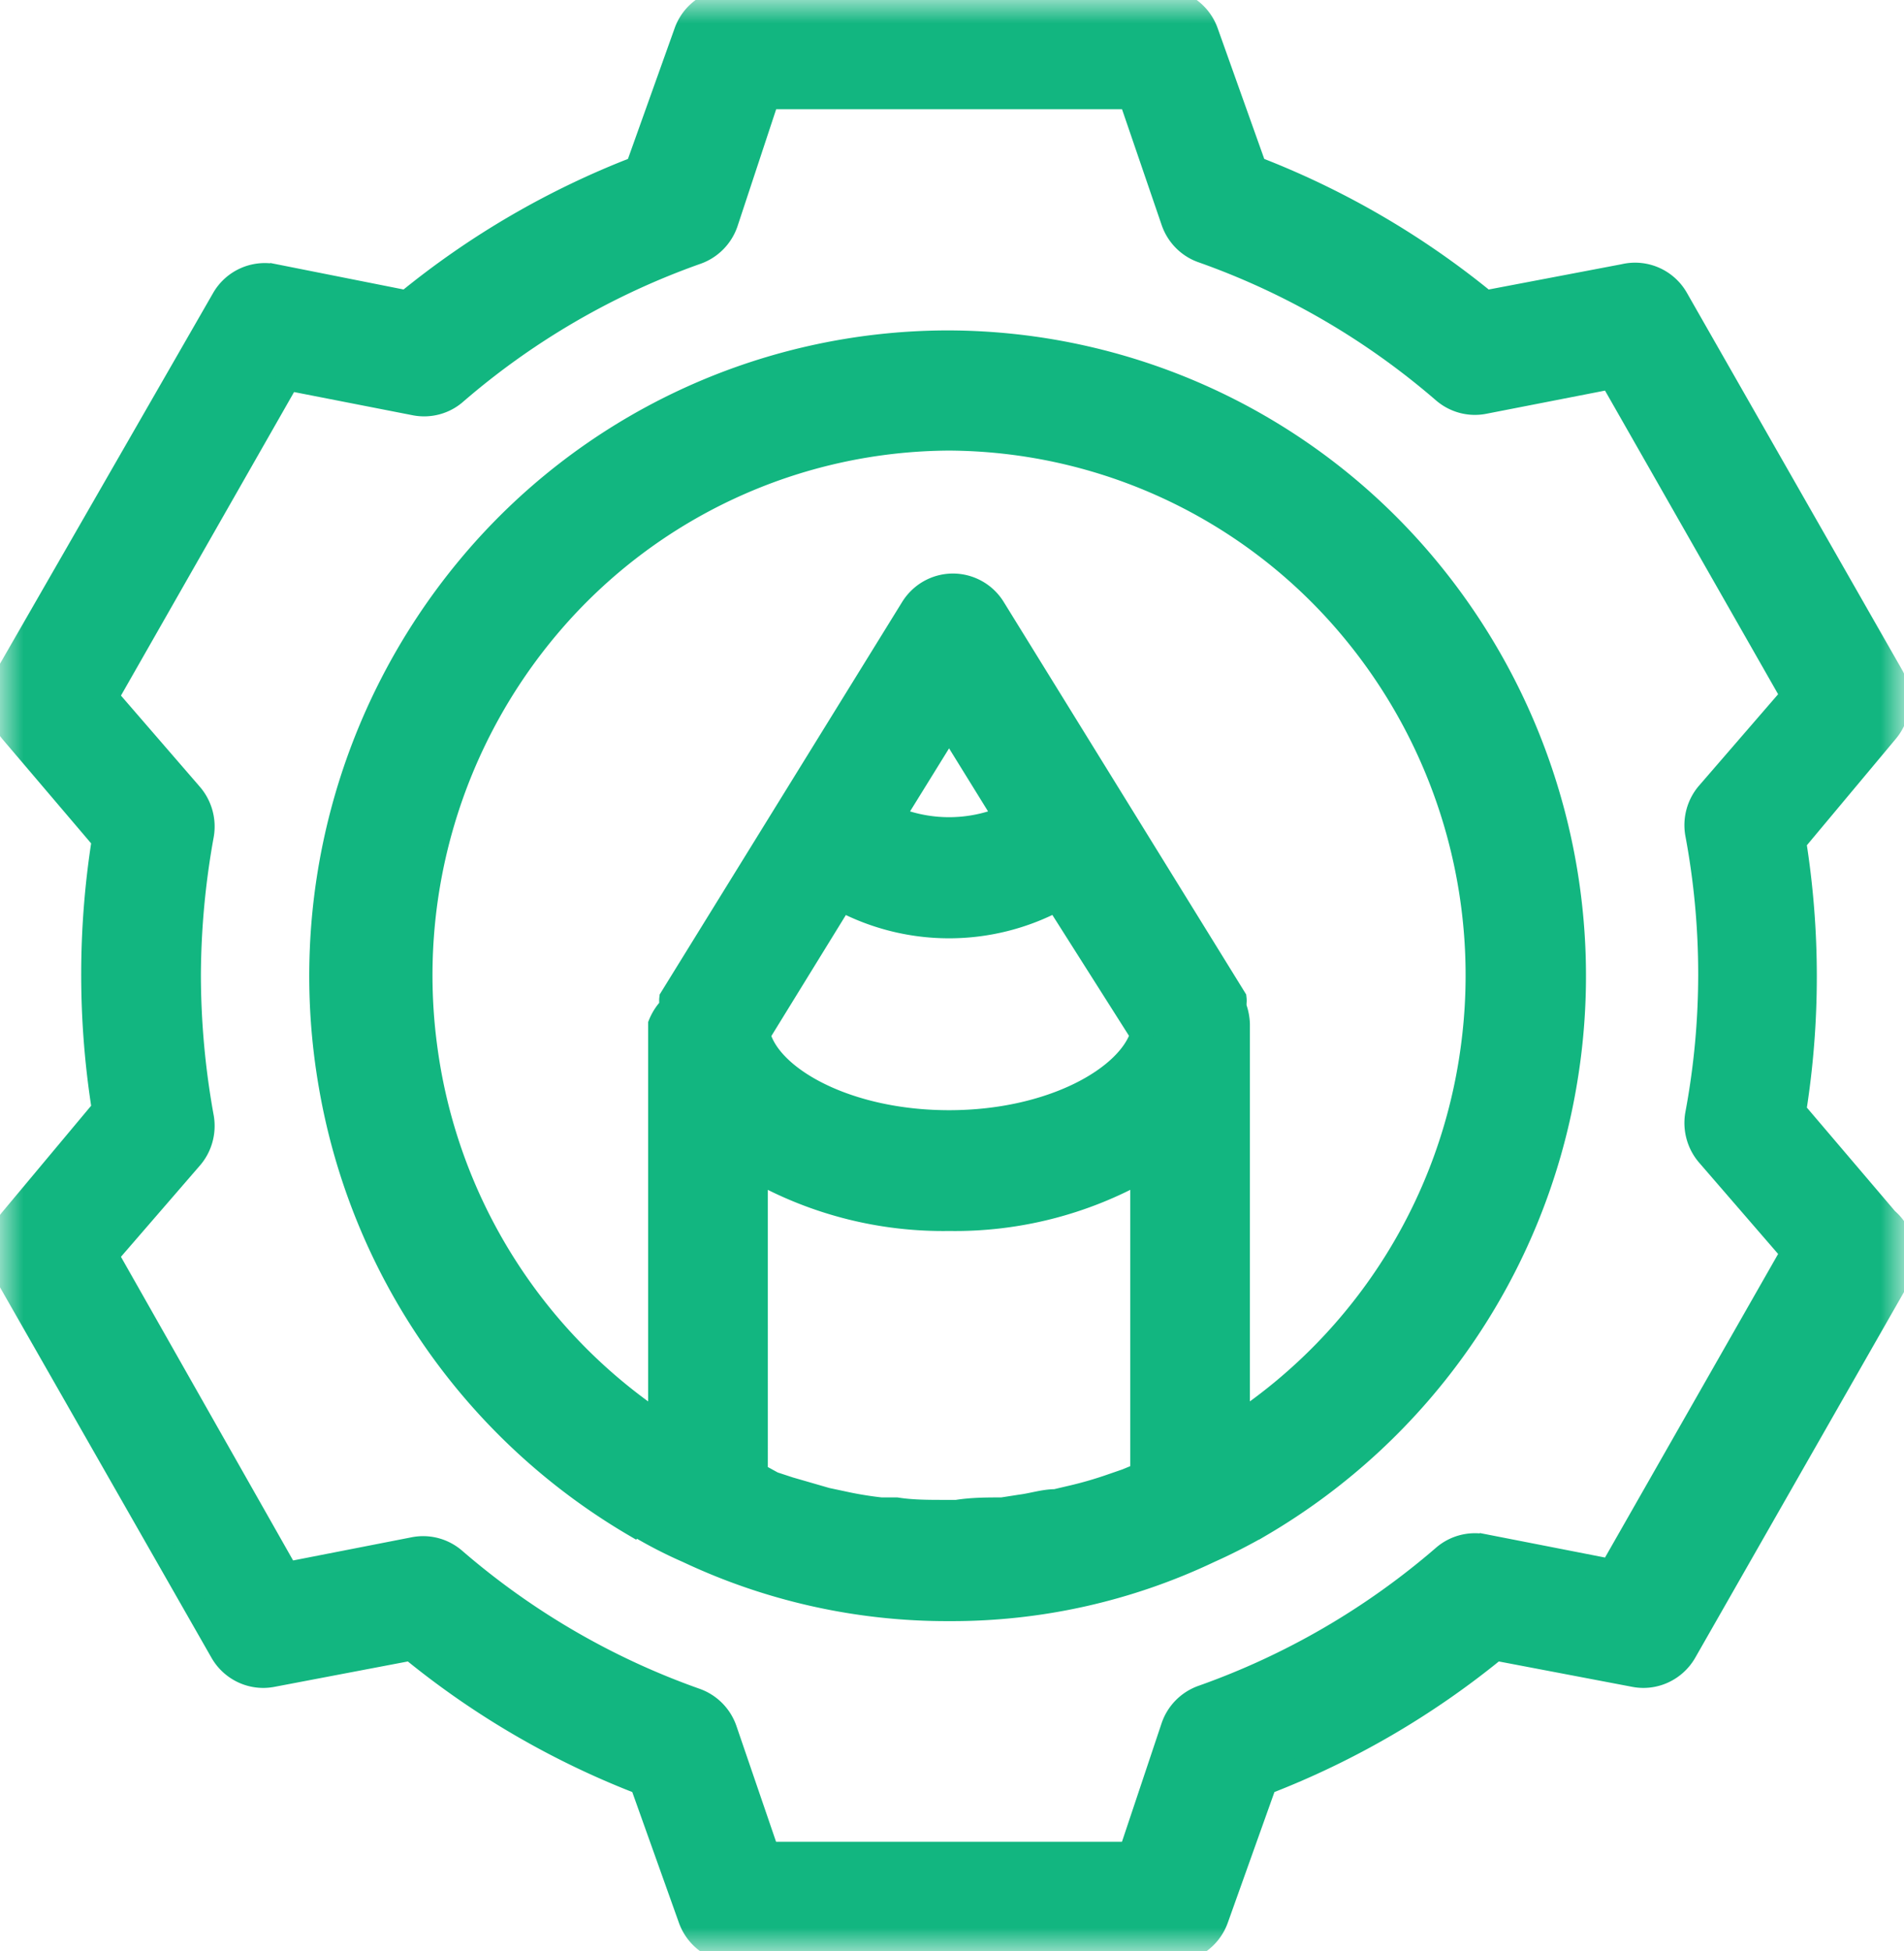
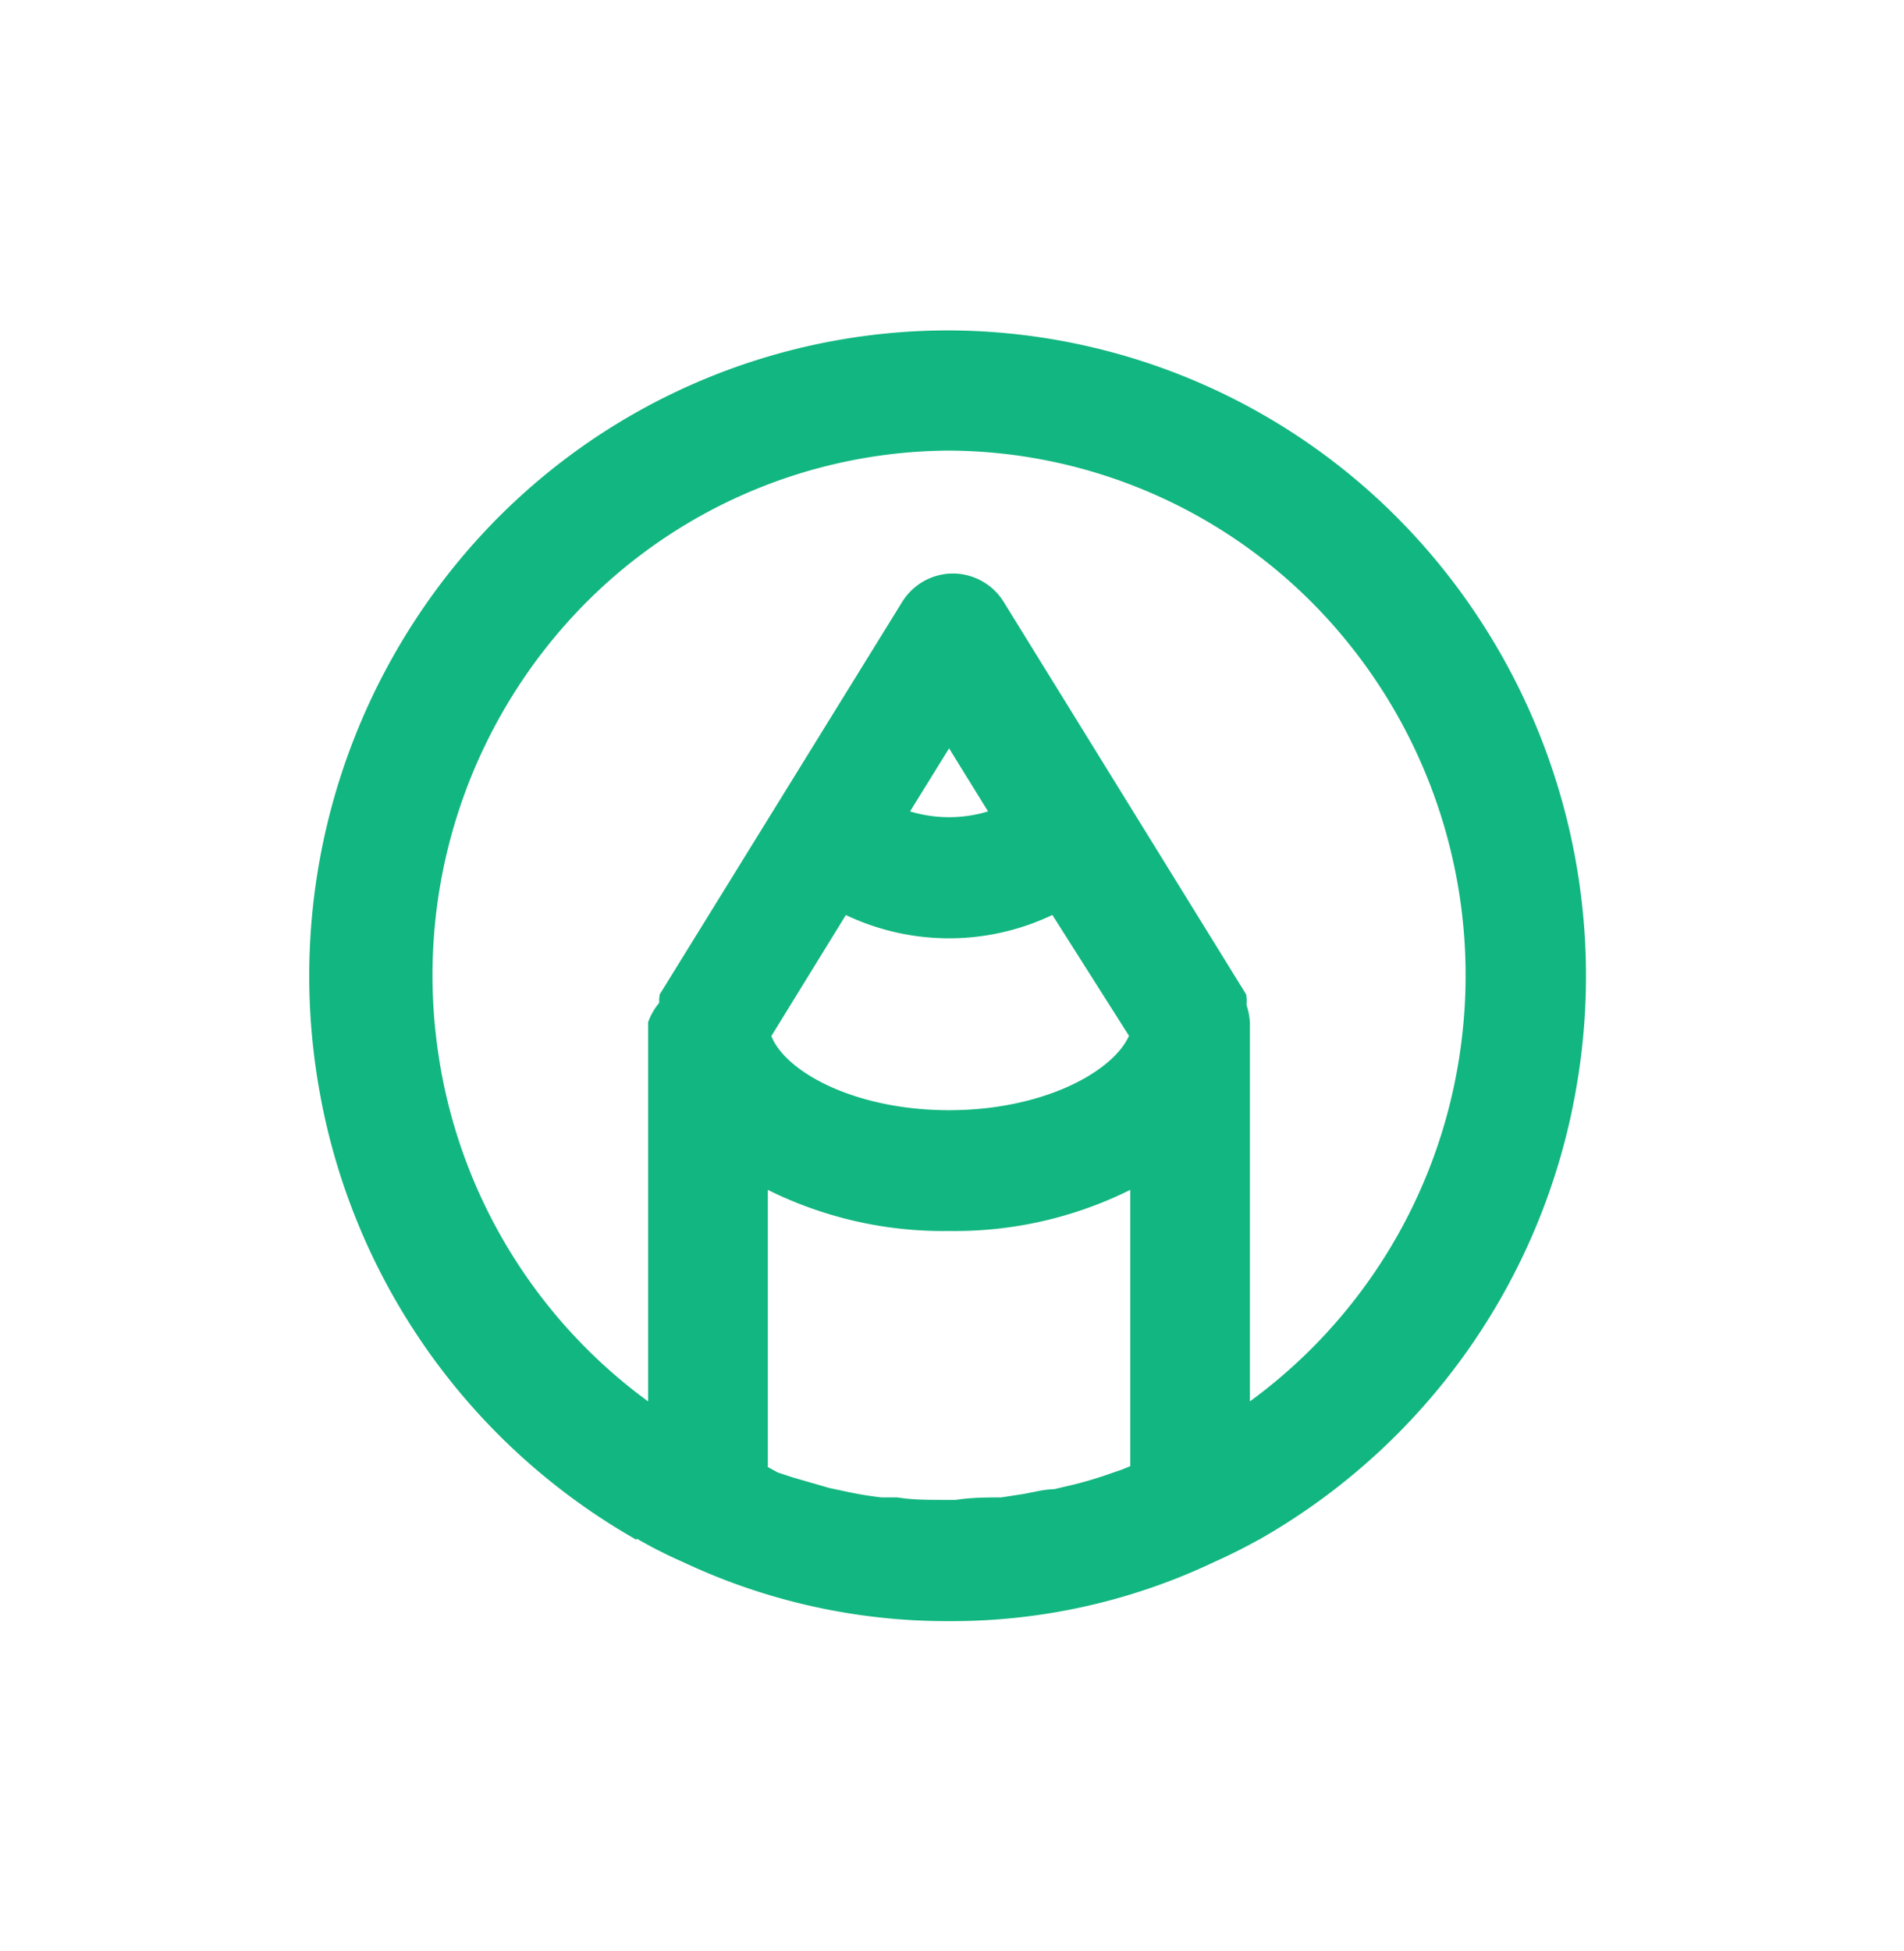
<svg xmlns="http://www.w3.org/2000/svg" xmlns:xlink="http://www.w3.org/1999/xlink" width="41" height="42" viewBox="0 0 41 42">
  <defs>
-     <path id="9xs7tm3xaa" d="M0 0h41v42H0z" />
+     <path id="9xs7tm3xaa" d="M0 0h41v42z" />
  </defs>
  <g fill="none" fill-rule="evenodd">
    <g>
      <mask id="m5qzao18mb" fill="#fff">
        <use xlink:href="#9xs7tm3xaa" />
      </mask>
-       <path d="M4.076 21c.004-1.014.098-2.026.28-3.024a1.06 1.06 0 0 0-.239-.872l-1.817-2.1L6.204 8.16l2.74.536c.312.058.634-.03.872-.242a16.197 16.197 0 0 1 5.191-3.013c.296-.106.529-.341.634-.64l.892-2.699h7.807l.913 2.667c.105.3.338.535.634.64 1.9.671 3.66 1.693 5.19 3.014.24.21.56.3.872.241l2.741-.535 3.904 6.846-1.817 2.1c-.206.238-.294.559-.24.87.375 1.999.375 4.05 0 6.048-.054.312.034.633.24.872l1.817 2.1-3.904 6.845-2.74-.536a1.031 1.031 0 0 0-.873.242 16.203 16.203 0 0 1-5.19 3.013 1.044 1.044 0 0 0-.634.64l-.913 2.73h-7.807l-.913-2.666a1.045 1.045 0 0 0-.634-.64c-1.9-.671-3.66-1.693-5.19-3.014-.24-.211-.56-.3-.872-.242l-2.741.536L2.3 27.026l1.817-2.1c.206-.238.293-.559.239-.87A17.253 17.253 0 0 1 4.076 21zM.13 27.436l4.64 8.126c.223.39.665.592 1.1.505l2.98-.567a18.119 18.119 0 0 0 4.962 2.887l1.038 2.908c.152.443.576.73 1.038.703h9.281c.463.026.886-.26 1.039-.703l1.038-2.908a18.125 18.125 0 0 0 4.962-2.887l2.98.567c.435.087.877-.116 1.1-.505l4.64-8.126c.162-.42.04-.897-.3-1.187l-1.984-2.33c.305-1.92.305-3.876 0-5.796l1.983-2.372a1.06 1.06 0 0 0 .114-1.208l-4.64-8.127a1.034 1.034 0 0 0-1.132-.483l-2.98.567h.001a18.12 18.12 0 0 0-4.963-2.887L25.99.705a1.038 1.038 0 0 0-1.038-.703h-9.156a1.038 1.038 0 0 0-1.038.703l-1.039 2.908A18.118 18.118 0 0 0 8.757 6.5l-2.854-.567a1.034 1.034 0 0 0-1.1.504L.13 14.564a1.06 1.06 0 0 0 .114 1.187l1.983 2.33a18.498 18.498 0 0 0 0 5.796L.244 26.249a1.06 1.06 0 0 0-.114 1.187z" stroke="#12B680" stroke-width=".5" fill="#12B680" mask="url(#m5qzao18mb)" />
    </g>
    <path d="M20.437 9.45a11.365 11.365 0 0 1 8.577 3.979 11.64 11.64 0 0 1 2.688 9.149 11.564 11.564 0 0 1-5.037 8.07V22.05a1.157 1.157 0 0 0-.072-.368v-.095a.391.391 0 0 0 0-.094l-5.19-8.4a1.036 1.036 0 0 0-.883-.496c-.36 0-.693.188-.883.497l-5.19 8.399a.391.391 0 0 0 0 .095v.094c-.103.106-.184.23-.24.368v8.599a11.564 11.564 0 0 1-5.036-8.071 11.64 11.64 0 0 1 2.688-9.15 11.365 11.365 0 0 1 8.578-3.978zm3.82 22.417-.394.136a8.277 8.277 0 0 1-.727.21l-.405.095c-.25 0-.498.084-.747.115l-.405.063c-.322 0-.644 0-.976.053h-.26c-.352 0-.705 0-1.038-.053h-.332a7.63 7.63 0 0 1-.83-.137l-.344-.073-.799-.231-.353-.116-.363-.199V25.2a8.23 8.23 0 0 0 4.153 1.05 8.23 8.23 0 0 0 4.152-1.05v6.53l-.332.137zm-2.606-14.269a3.143 3.143 0 0 1-2.429 0l1.215-1.963 1.214 1.963zm-3.53 1.774c1.45.77 3.181.77 4.63 0l1.838 2.898c-.29.935-1.952 1.88-4.152 1.88-2.201 0-3.862-.945-4.1-1.88l1.785-2.898zm-4.443 13.44a9.55 9.55 0 0 0 1.132.587 13.086 13.086 0 0 0 5.627 1.25 12.93 12.93 0 0 0 5.605-1.25c.38-.17.75-.359 1.111-.567a13.648 13.648 0 0 0 6.543-9.45 13.758 13.758 0 0 0-2.952-11.143 13.435 13.435 0 0 0-10.338-4.876 13.435 13.435 0 0 0-10.338 4.876 13.76 13.76 0 0 0-2.953 11.143 13.647 13.647 0 0 0 6.543 9.45l.02-.02z" stroke="#12B680" stroke-width=".5" fill="#12B680" />
  </g>
</svg>